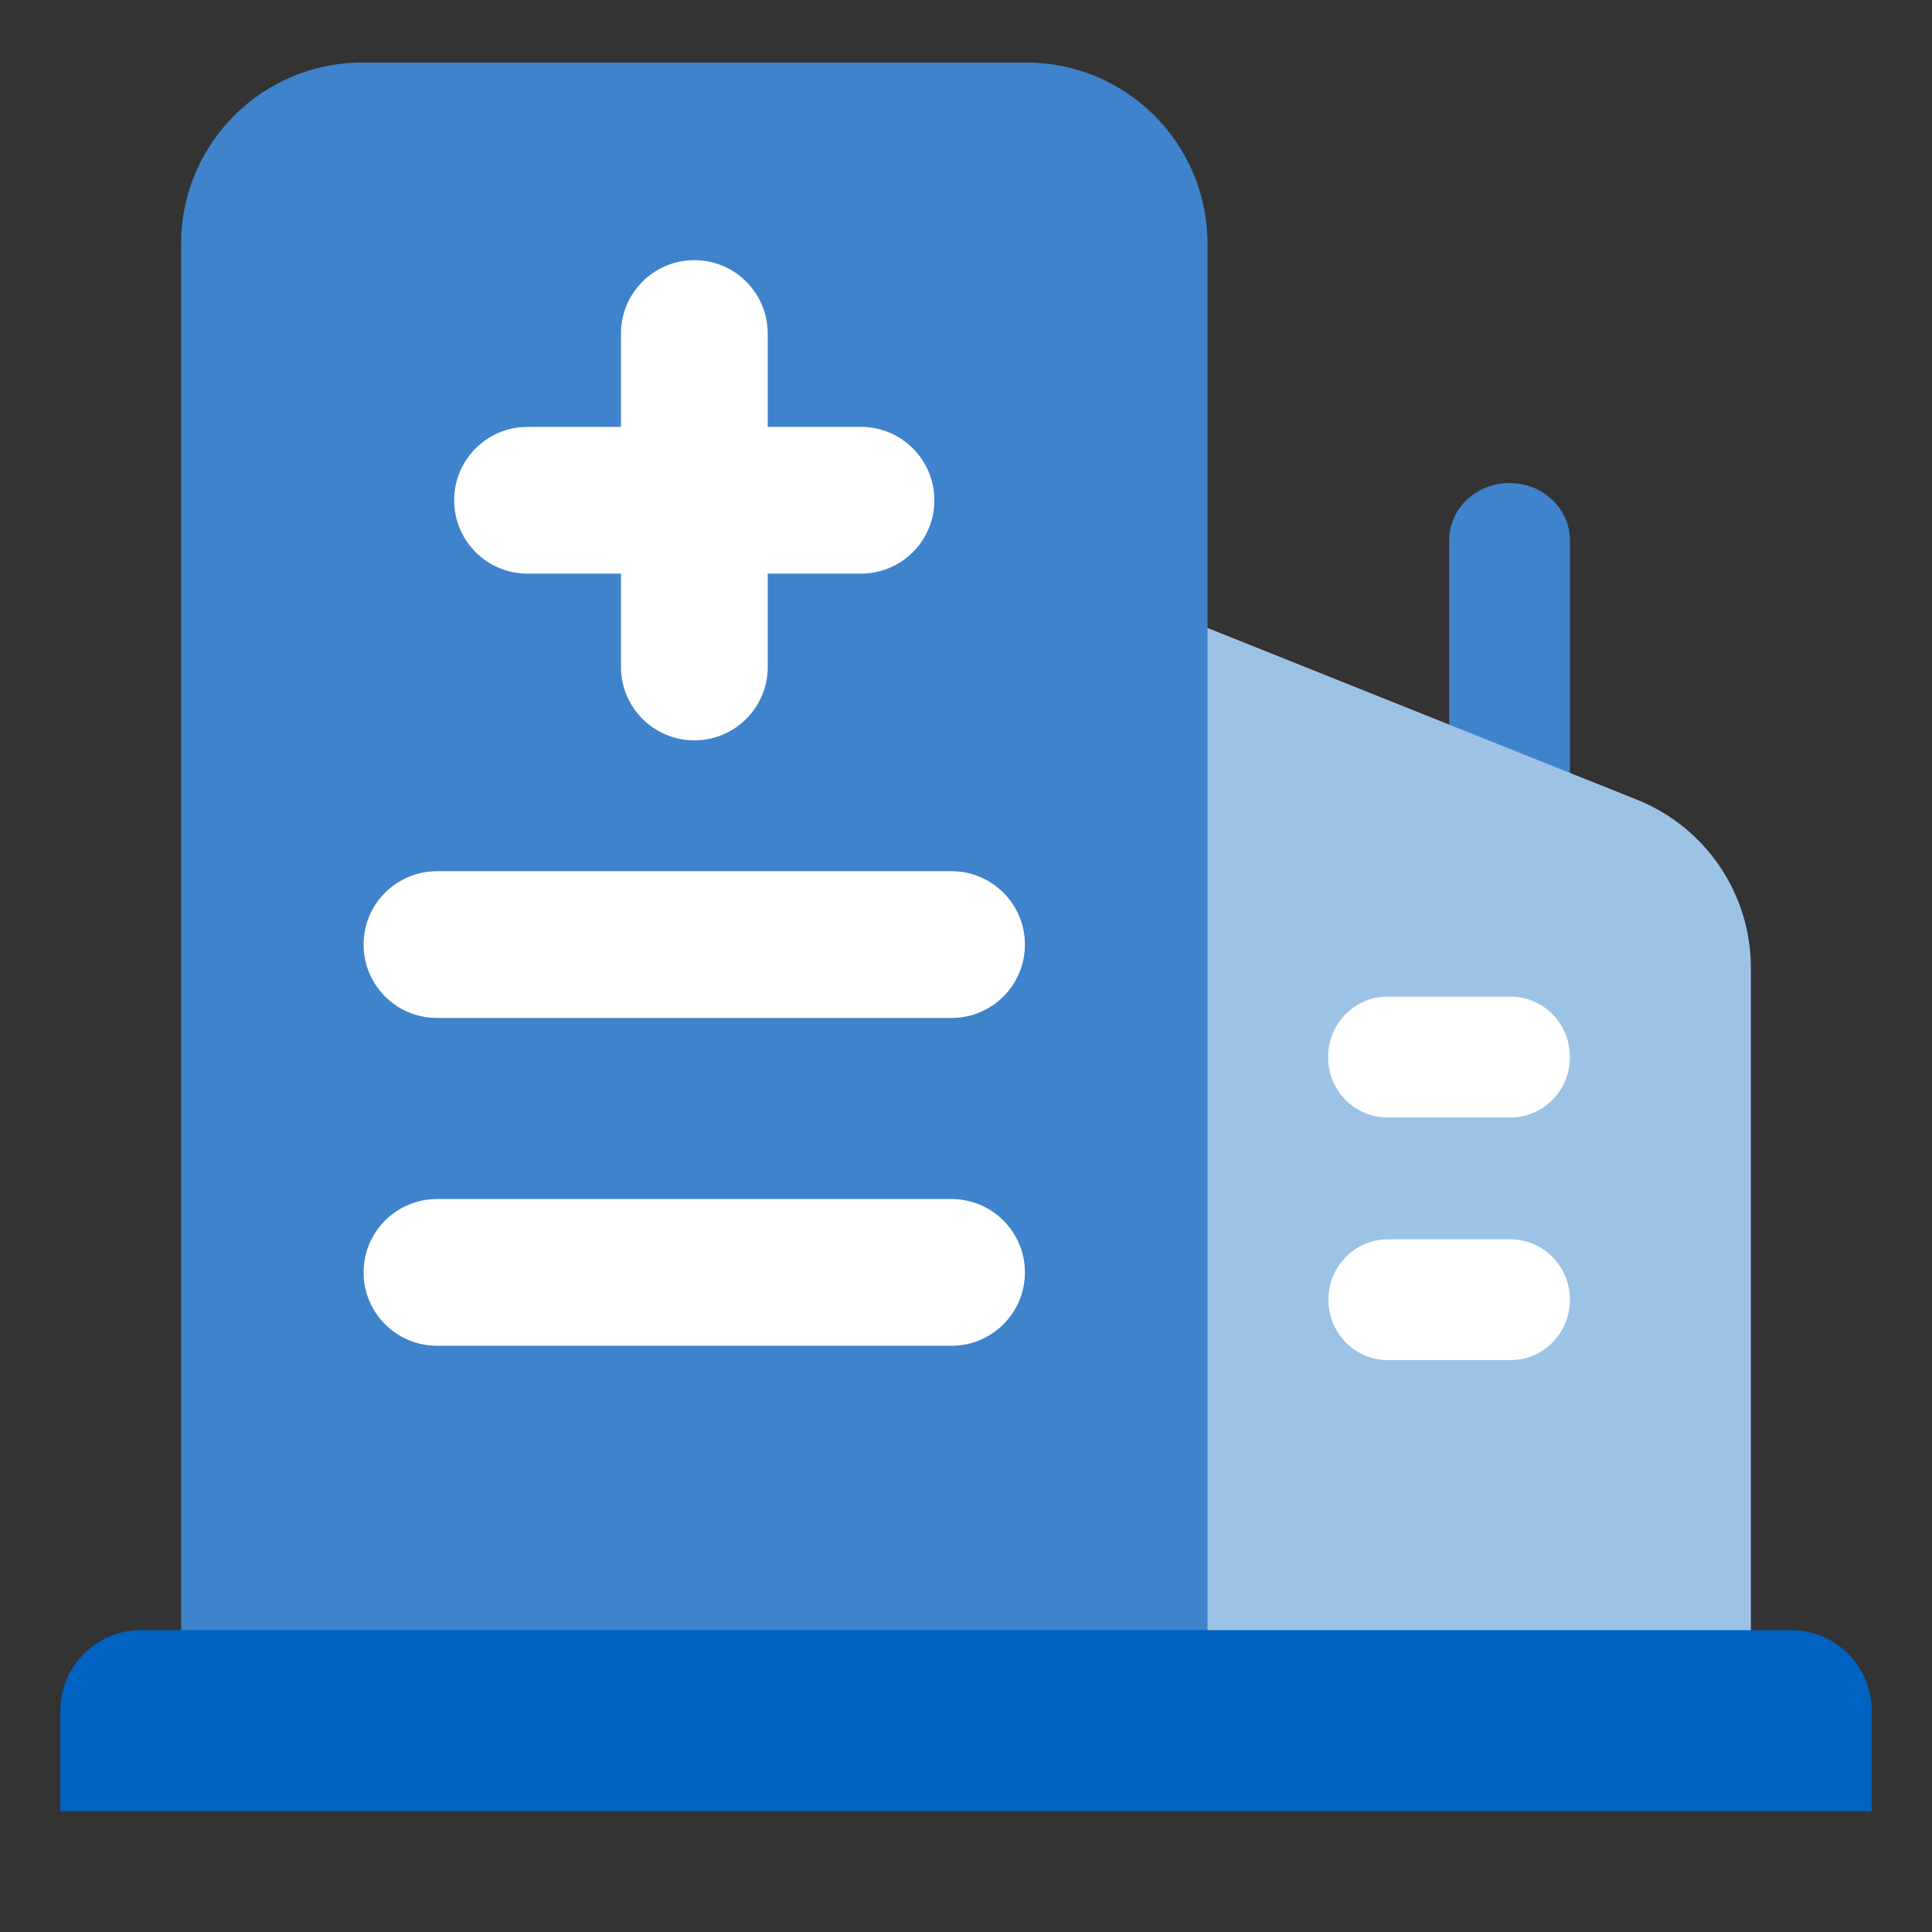
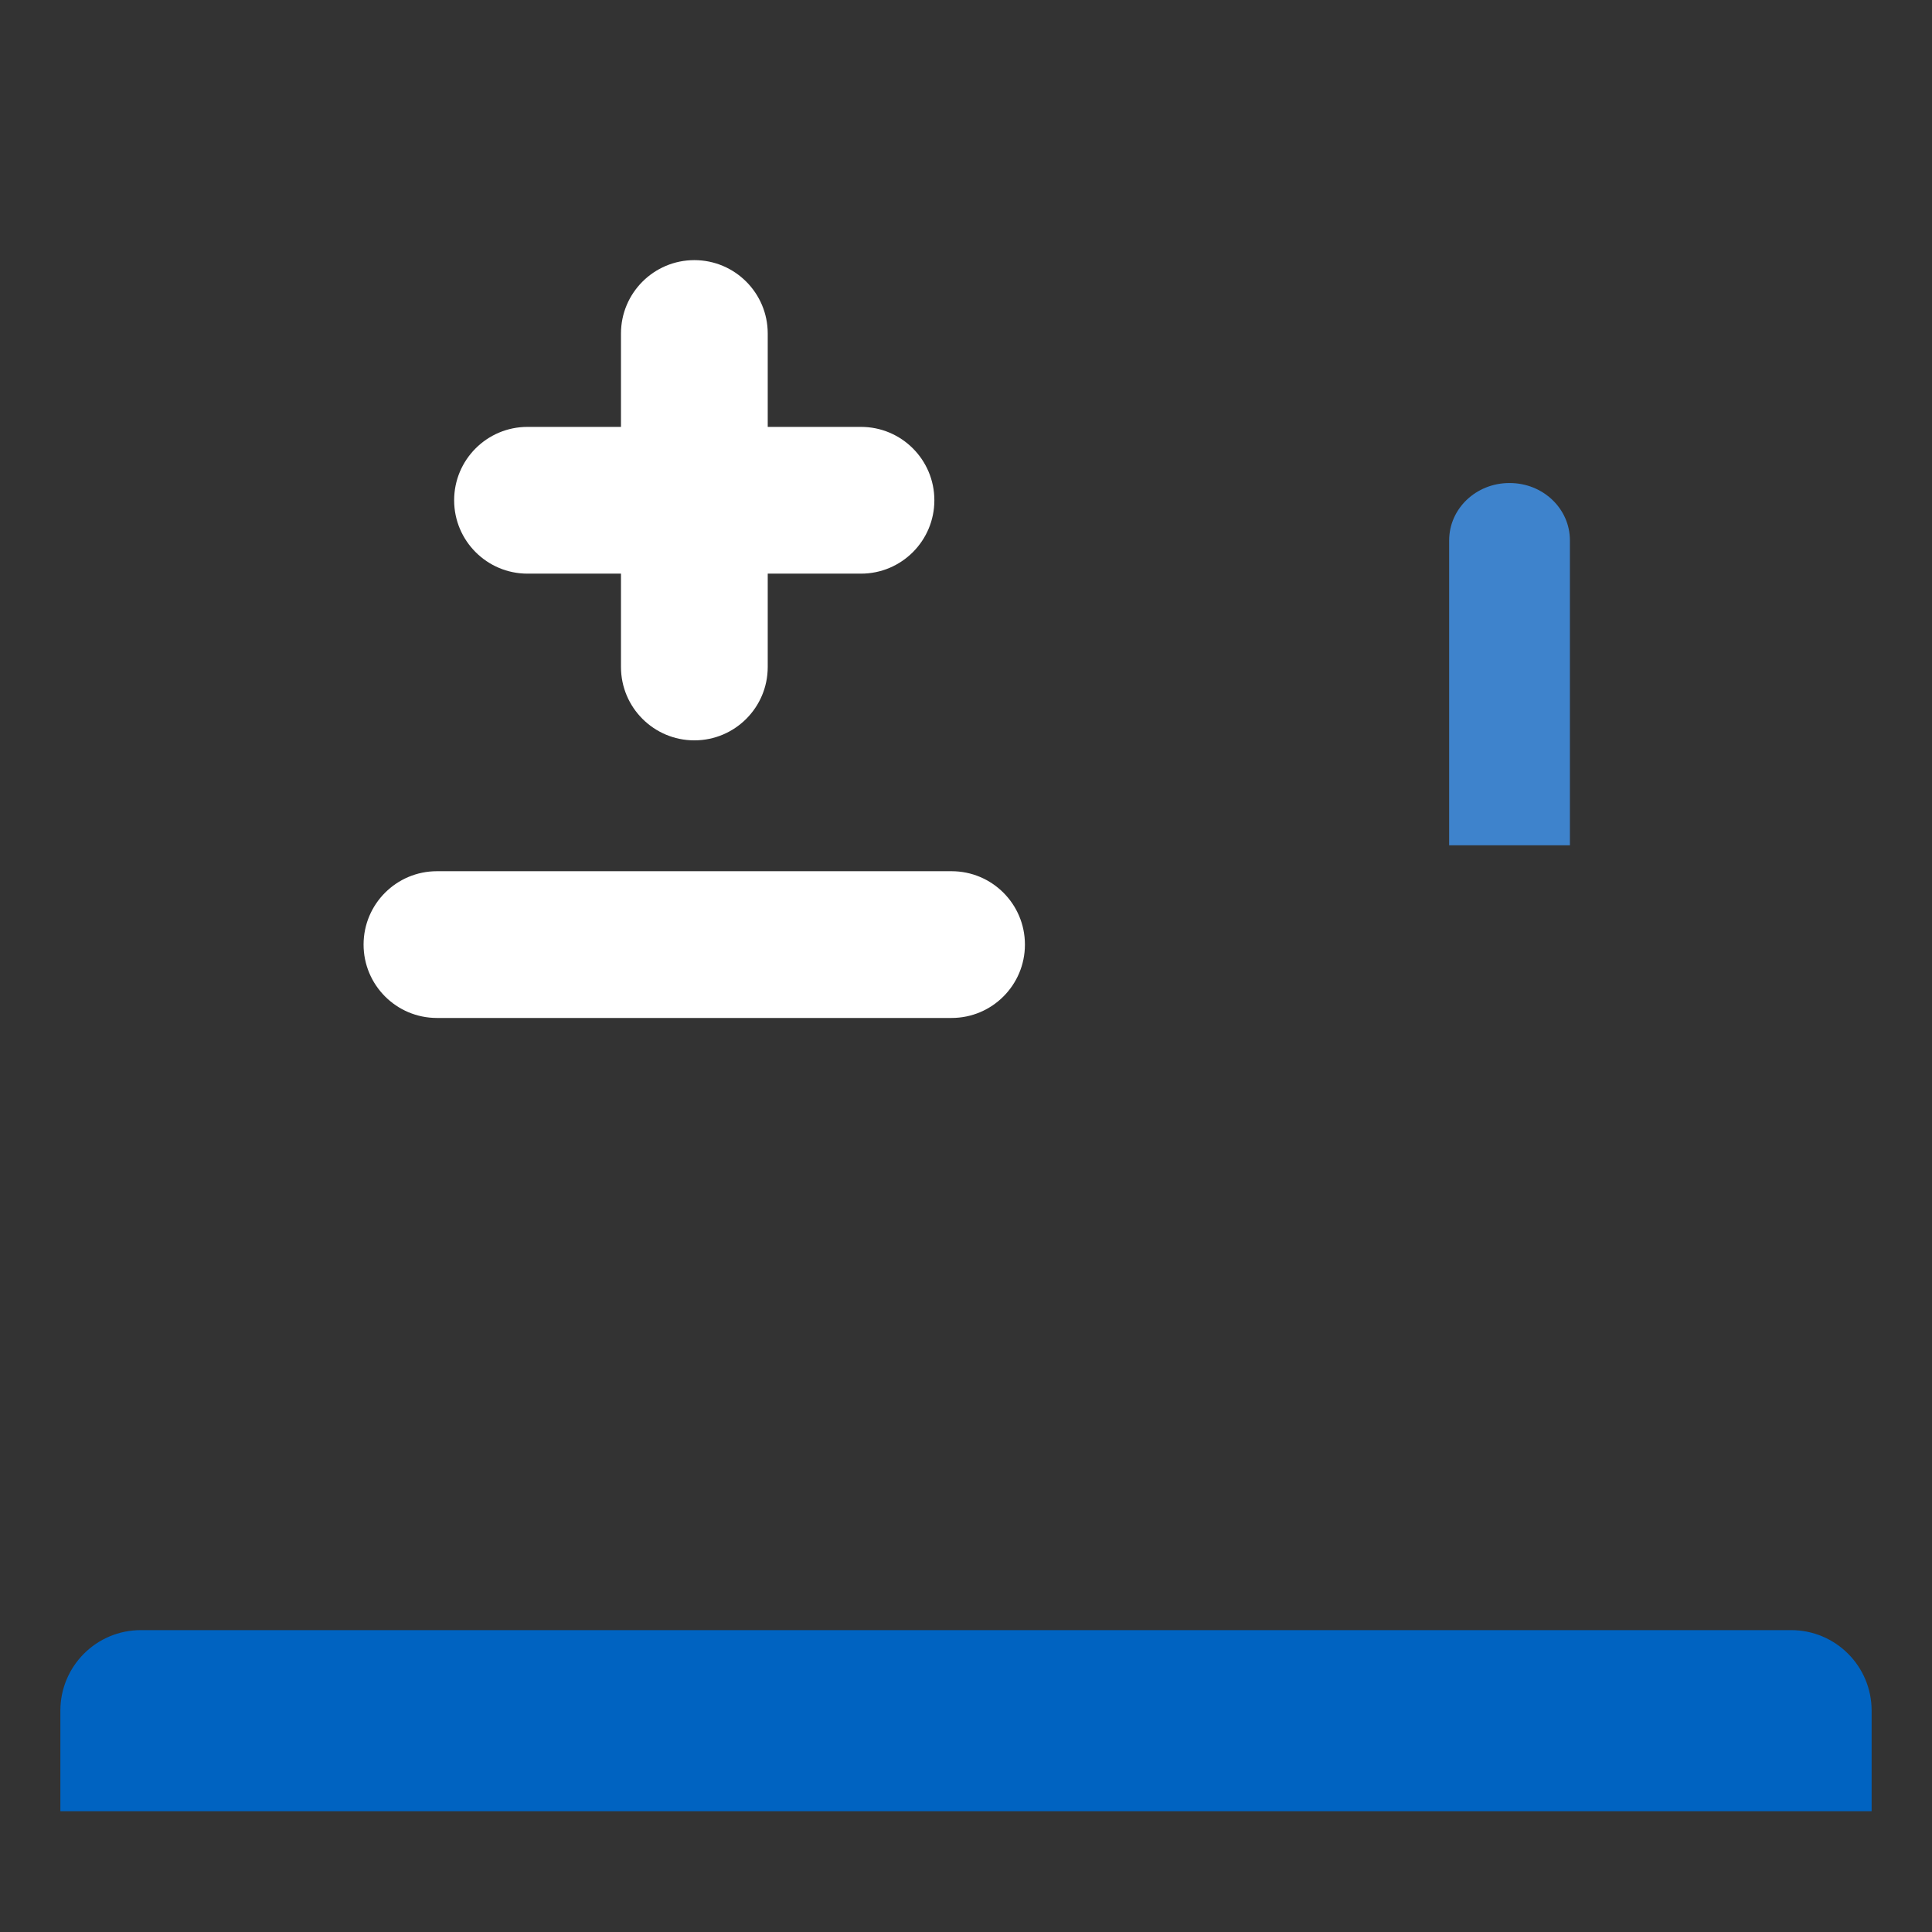
<svg xmlns="http://www.w3.org/2000/svg" width="48" height="48" viewBox="0 0 48 48" fill="none">
  <rect x="0" y="0" width="48" height="48" fill="#333333" stroke="none" />
  <path d="M37.509 12.001C38.336 12.001 39.004 12.637 39.004 13.426V21.001H36.004V13.426C36.004 12.637 36.672 12.001 37.499 12.001H37.509Z" fill="#3E83CC" />
-   <path d="M28.5 15.001L40.671 19.869C42.38 20.553 43.5 22.208 43.5 24.048V43.501H28.5V15.001Z" fill="#9CC3E5" />
-   <path d="M4.5 6.054C4.5 3.568 6.515 1.554 9 1.554H25.5C27.985 1.554 30 3.568 30 6.054V40.554C30 42.211 28.657 43.554 27 43.554H7.5C5.843 43.554 4.5 42.211 4.5 40.554V6.054Z" fill="#3E83CC" />
-   <path d="M34.477 30.791H37.531C38.344 30.791 39.004 31.463 39.004 32.291C39.004 33.119 38.344 33.791 37.531 33.791H34.477C33.664 33.791 33.004 33.119 33.004 32.291C33.004 31.463 33.664 30.791 34.477 30.791Z" fill="white" />
-   <path d="M37.531 24.762H34.469C33.656 24.762 32.996 25.431 32.996 26.258V26.266C32.996 27.092 33.656 27.762 34.469 27.762H37.531C38.344 27.762 39.004 27.092 39.004 26.266V26.258C39.004 25.431 38.344 24.762 37.531 24.762Z" fill="white" />
  <path d="M1.5 42.5C1.5 41.395 2.395 40.5 3.5 40.5H44.5C45.605 40.5 46.5 41.395 46.5 42.5V45H1.5V42.5Z" fill="#0063C1" />
  <path d="M23.641 21.645H10.856C9.849 21.645 9.033 22.461 9.033 23.468C9.033 24.475 9.849 25.291 10.856 25.291H23.641C24.648 25.291 25.464 24.475 25.464 23.468C25.464 22.461 24.648 21.645 23.641 21.645Z" fill="white" />
  <path d="M21.391 10.606H13.106C12.099 10.606 11.283 11.422 11.283 12.429C11.283 13.436 12.099 14.252 13.106 14.252H21.391C22.398 14.252 23.214 13.436 23.214 12.429C23.214 11.422 22.398 10.606 21.391 10.606Z" fill="white" />
  <path d="M19.074 16.571L19.074 8.286C19.074 7.28 18.258 6.463 17.251 6.463C16.245 6.463 15.428 7.28 15.428 8.286L15.428 16.571C15.428 17.578 16.245 18.394 17.251 18.394C18.258 18.394 19.074 17.578 19.074 16.571Z" fill="white" />
-   <path d="M23.641 29.79H10.856C9.849 29.79 9.033 30.606 9.033 31.612C9.033 32.619 9.849 33.435 10.856 33.435H23.641C24.648 33.435 25.464 32.619 25.464 31.612C25.464 30.606 24.648 29.79 23.641 29.79Z" fill="white" />
</svg>